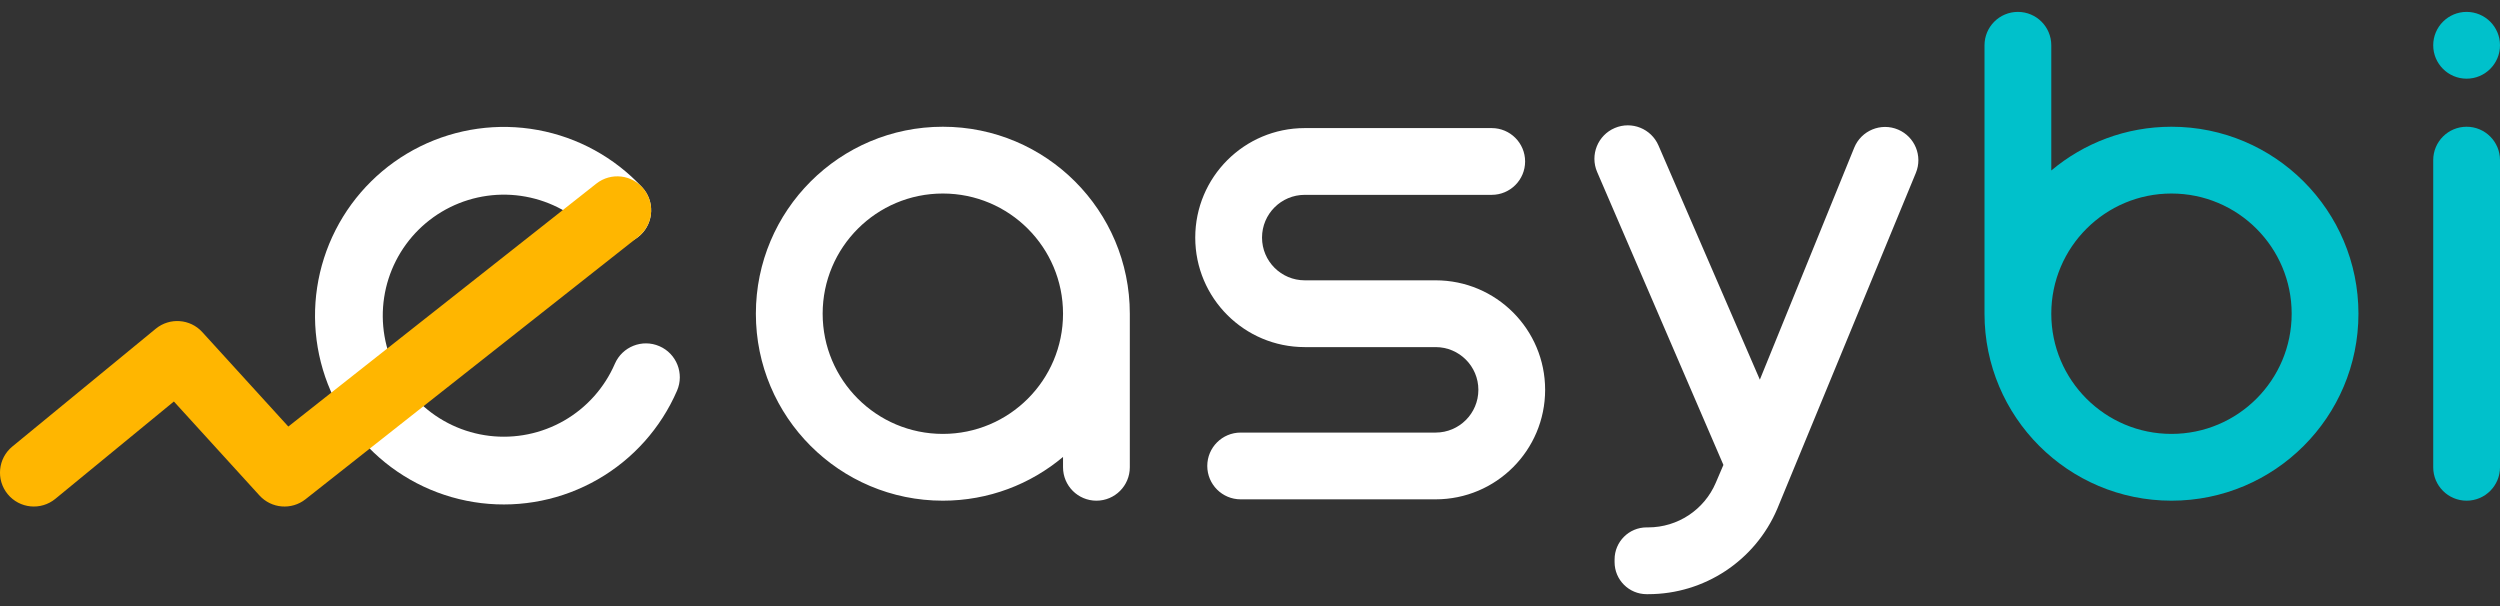
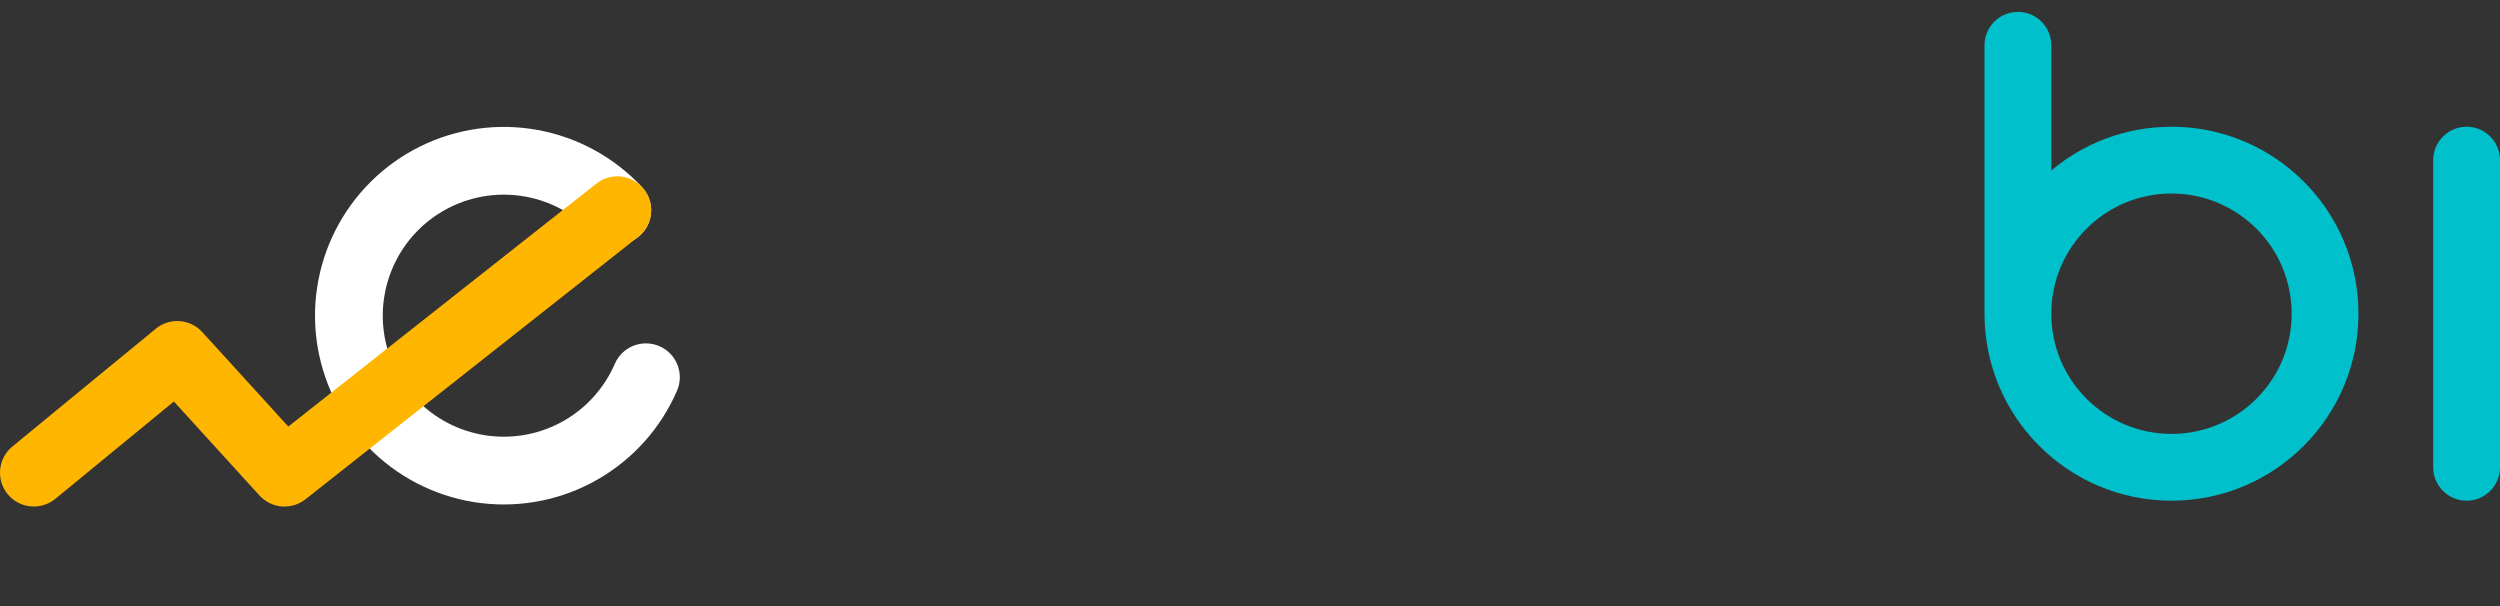
<svg xmlns="http://www.w3.org/2000/svg" width="132" height="32" viewBox="0 0 132 32" fill="none">
  <rect x="0" y="0" width="132" height="32" fill="#333333" stroke="none" />
  <g clip-path="url(#clip0)">
    <path fill-rule="evenodd" clip-rule="evenodd" d="M22.183 7.733C24.108 6.782 26.289 6.477 28.401 6.865C30.513 7.253 32.443 8.313 33.904 9.886C34.576 10.61 34.534 11.742 33.811 12.414C33.087 13.086 31.955 13.044 31.283 12.32C30.346 11.311 29.109 10.632 27.755 10.383C26.401 10.134 25.003 10.33 23.768 10.94C22.534 11.55 21.53 12.542 20.905 13.769C20.281 14.996 20.069 16.392 20.302 17.748C20.535 19.105 21.199 20.351 22.197 21.3C23.195 22.248 24.472 22.849 25.839 23.013C27.206 23.177 28.589 22.895 29.783 22.21C30.977 21.524 31.917 20.471 32.464 19.208C32.857 18.302 33.91 17.885 34.816 18.278C35.723 18.67 36.139 19.723 35.747 20.629C34.893 22.6 33.426 24.242 31.564 25.311C29.702 26.381 27.545 26.82 25.413 26.565C23.281 26.309 21.288 25.371 19.732 23.892C18.176 22.412 17.139 20.47 16.776 18.353C16.413 16.237 16.744 14.06 17.718 12.146C18.692 10.233 20.259 8.685 22.183 7.733Z" fill="white" />
    <path fill-rule="evenodd" clip-rule="evenodd" d="M33.998 9.992C34.609 10.767 34.477 11.892 33.701 12.503L16.13 26.361C15.393 26.942 14.332 26.855 13.7 26.161L9.181 21.199L2.923 26.338C2.16 26.965 1.033 26.855 0.406 26.091C-0.221 25.328 -0.11 24.201 0.653 23.575L8.224 17.357C8.96 16.753 10.04 16.831 10.681 17.535L15.223 22.521L31.486 9.695C32.262 9.083 33.386 9.216 33.998 9.992Z" fill="#FFB600" />
-     <path fill-rule="evenodd" clip-rule="evenodd" d="M56.128 24.126V24.673C56.128 25.647 56.917 26.436 57.891 26.436C58.865 26.436 59.654 25.647 59.654 24.673V16.564C59.654 11.112 55.234 6.692 49.782 6.692C44.33 6.692 39.91 11.112 39.91 16.564C39.91 22.016 44.33 26.436 49.782 26.436C52.199 26.436 54.412 25.568 56.128 24.126ZM56.128 16.564C56.128 20.069 53.287 22.91 49.782 22.91C46.277 22.91 43.436 20.069 43.436 16.564C43.436 13.059 46.277 10.218 49.782 10.218C53.287 10.218 56.128 13.059 56.128 16.564Z" fill="white" />
    <path fill-rule="evenodd" clip-rule="evenodd" d="M108.308 9.002C110.024 7.56 112.237 6.692 114.654 6.692C120.106 6.692 124.526 11.112 124.526 16.564C124.526 22.016 120.106 26.436 114.654 26.436C109.202 26.436 104.782 22.016 104.782 16.564C104.782 16.562 104.782 16.559 104.782 16.557L104.782 2.391C104.782 1.417 105.571 0.628 106.545 0.628C107.519 0.628 108.308 1.417 108.308 2.391L108.308 9.002ZM108.308 16.556C108.312 13.055 111.152 10.218 114.654 10.218C118.159 10.218 121 13.059 121 16.564C121 20.069 118.159 22.91 114.654 22.91C111.149 22.91 108.308 20.069 108.308 16.564C108.308 16.561 108.308 16.559 108.308 16.556Z" fill="#00C1CB" />
-     <path d="M63.109 12.545C63.109 9.351 65.698 6.763 68.891 6.763H78.763C79.736 6.763 80.526 7.552 80.526 8.526C80.526 9.499 79.736 10.288 78.763 10.288H68.891C67.645 10.288 66.635 11.299 66.635 12.545C66.635 13.791 67.645 14.801 68.891 14.801H75.801C78.995 14.801 81.583 17.39 81.583 20.583C81.583 23.776 78.995 26.365 75.801 26.365H65.506C64.533 26.365 63.744 25.576 63.744 24.602C63.744 23.629 64.533 22.84 65.506 22.84H75.801C77.047 22.84 78.058 21.829 78.058 20.583C78.058 19.337 77.047 18.327 75.801 18.327H68.891C65.698 18.327 63.109 15.738 63.109 12.545Z" fill="white" />
-     <path d="M90.996 24.548L90.592 25.492C89.982 26.92 88.579 27.846 87.026 27.846H86.942C86.008 27.846 85.25 28.604 85.25 29.539V29.68C85.25 30.614 86.008 31.372 86.942 31.372H87.026C89.991 31.372 92.669 29.604 93.834 26.878L101.157 9.131C101.524 8.242 101.108 7.222 100.223 6.844C99.319 6.458 98.274 6.888 97.903 7.798L92.92 20.046L87.568 7.682C87.184 6.793 86.154 6.38 85.262 6.758C84.361 7.139 83.942 8.182 84.329 9.081L90.996 24.548Z" fill="white" />
    <path d="M132 24.673C132 25.646 131.211 26.436 130.237 26.436C129.264 26.436 128.474 25.646 128.474 24.673L128.474 8.455C128.474 7.481 129.264 6.692 130.237 6.692C131.211 6.692 132 7.481 132 8.455L132 24.673Z" fill="#00C1CB" />
-     <path d="M132 2.391C132 3.364 131.211 4.154 130.237 4.154C129.264 4.154 128.474 3.364 128.474 2.391C128.474 1.417 129.264 0.628 130.237 0.628C131.211 0.628 132 1.417 132 2.391Z" fill="#00C1CB" />
  </g>
  <defs>
    <clipPath id="clip0">
      <rect width="132" height="32" fill="white" />
    </clipPath>
  </defs>
</svg>